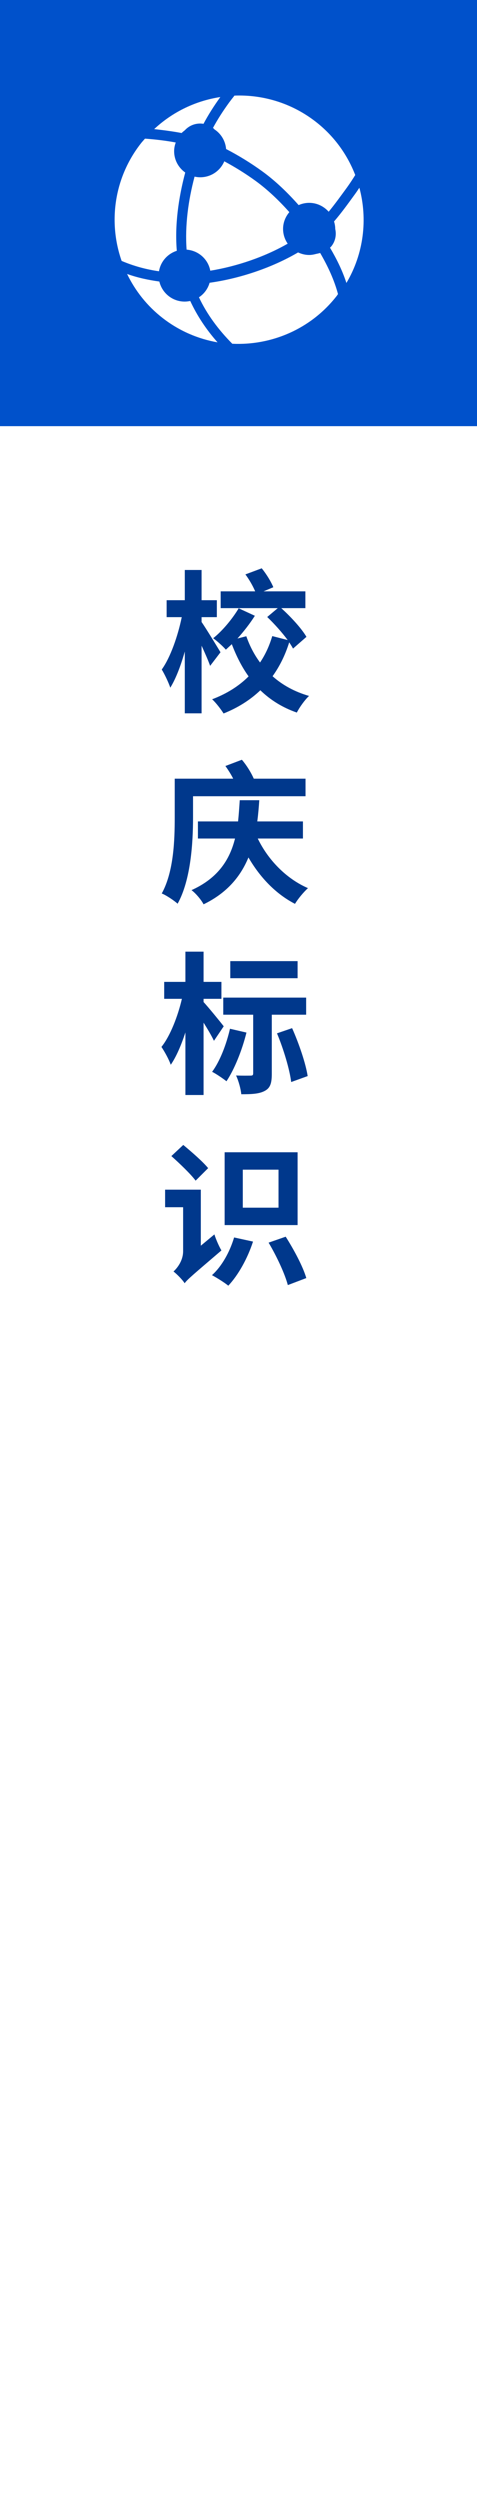
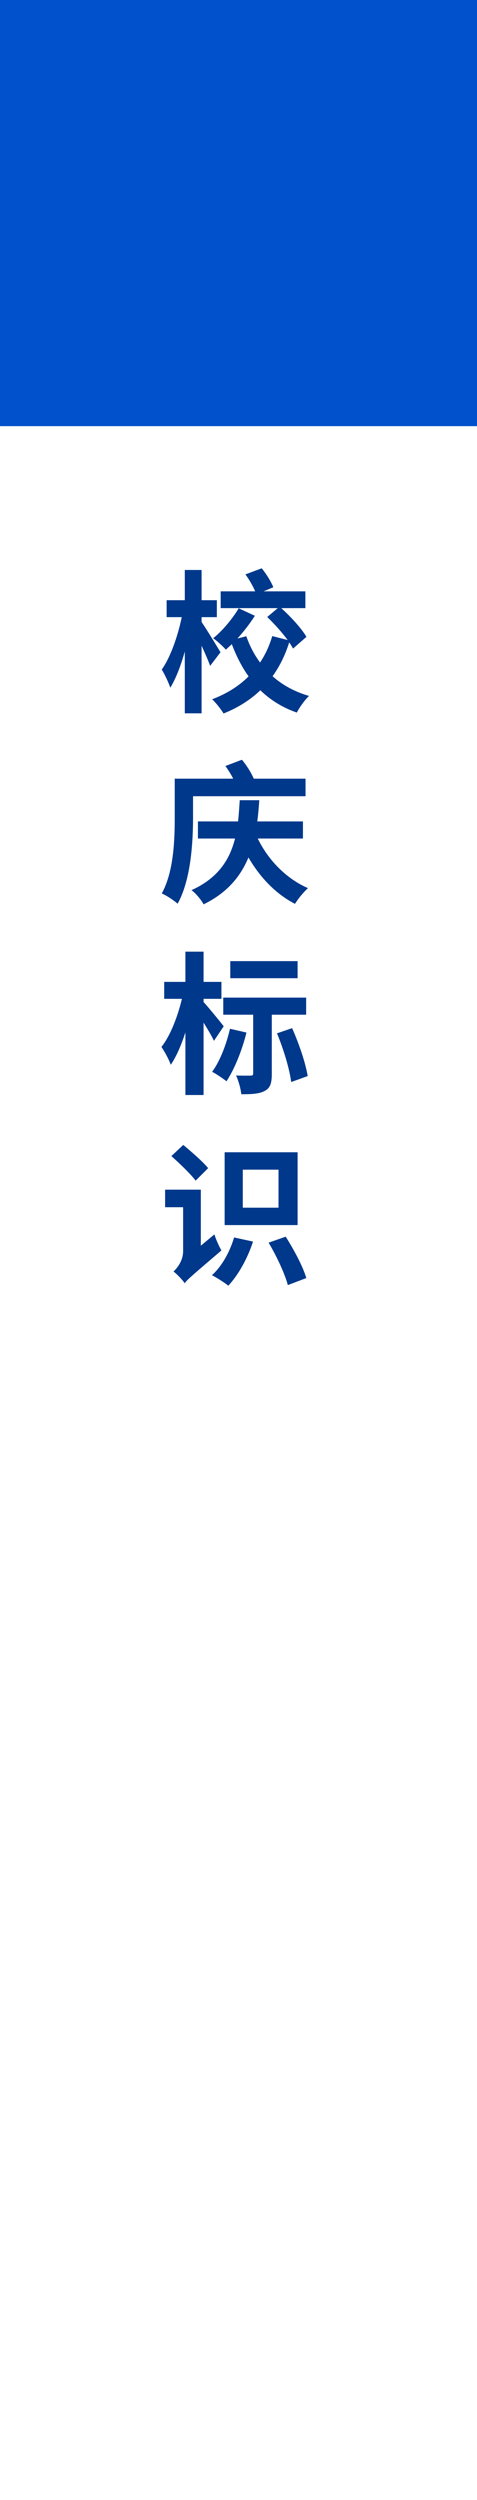
<svg xmlns="http://www.w3.org/2000/svg" fill="none" version="1.1" width="75" height="393" viewBox="0 0 75 393">
  <defs>
    <filter id="master_svg0_2_0061" filterUnits="objectBoundingBox" color-interpolation-filters="sRGB" x="0" y="0" width="1" height="1">
      <feFlood flood-opacity="0" result="BackgroundImageFix" />
      <feBlend mode="normal" in="SourceGraphic" in2="BackgroundImageFix" result="shape" />
      <feGaussianBlur in="BackgroundImageFix" stdDeviation="5" />
      <feComposite in2="SourceAlpha" operator="in" result="effect1_foregroundBlur" />
      <feBlend mode="normal" in="SourceGraphic" in2="effect1_foregroundBlur" result="shape" />
    </filter>
    <linearGradient x1="0.5" y1="0" x2="0.5" y2="1" id="master_svg1_2_0063">
      <stop offset="0%" stop-color="#FFFFFF" stop-opacity="1" />
      <stop offset="100%" stop-color="#FFFFFF" stop-opacity="0" />
    </linearGradient>
    <clipPath id="master_svg2_2_0044">
-       <rect x="18" y="15" width="39.2" height="39.123" rx="0" />
-     </clipPath>
+       </clipPath>
  </defs>
  <g>
    <g>
      <g>
        <rect x="0" y="0" width="75" height="67" rx="0" fill="#0051CB" fill-opacity="1" />
      </g>
      <g filter="url(#master_svg0_2_0061)">
        <rect x="0" y="67" width="75" height="326" rx="0" fill="url(#master_svg1_2_0063)" fill-opacity="1" />
      </g>
    </g>
    <g>
      <path d="M42.808,99.992C42.352,101.528,41.728,102.896,40.888,104.144C39.976,102.92,39.256,101.528,38.728,100.016L37.336,100.376C38.32,99.272,39.304,98.024,40.072,96.8L37.528,95.624C36.592,97.208,35.008,99.152,33.52,100.328C34.12,100.76,35.032,101.576,35.512,102.128L36.448,101.264C37.168,103.16,38.032,104.864,39.088,106.328C37.552,107.864,35.632,109.064,33.352,109.928C33.904,110.408,34.768,111.536,35.152,112.16C37.432,111.248,39.352,110.024,40.936,108.512C42.496,110.024,44.392,111.224,46.672,112.016C47.08,111.2,47.944,110,48.592,109.4C46.336,108.752,44.416,107.696,42.856,106.304C43.96,104.768,44.848,102.992,45.472,100.976C45.712,101.336,45.928,101.672,46.072,101.96L48.184,100.112C47.416,98.792,45.736,96.968,44.224,95.6L48.016,95.6L48.016,92.96L41.44,92.96L42.976,92.312C42.64,91.472,41.896,90.248,41.152,89.336L38.584,90.296C39.16,91.064,39.784,92.144,40.12,92.96L34.696,92.96L34.696,95.6L43.672,95.6L42.016,96.992C43.12,98.048,44.344,99.416,45.232,100.616L42.808,99.992ZM29.056,89.6L29.056,94.352L26.2,94.352L26.2,97.016L28.576,97.016C27.976,99.944,26.8,103.352,25.432,105.248C25.888,105.992,26.512,107.312,26.776,108.104C27.64,106.712,28.432,104.648,29.056,102.416L29.056,112.136L31.696,112.136L31.696,101.504C32.224,102.656,32.752,103.856,33.04,104.672L34.672,102.536C34.24,101.816,32.296,98.624,31.696,97.784L31.696,97.016L34.096,97.016L34.096,94.352L31.696,94.352L31.696,89.6L29.056,89.6ZM35.44,120.416C35.872,121.016,36.328,121.736,36.664,122.408L27.472,122.408L27.472,128.552C27.472,132.008,27.328,137.024,25.432,140.456C26.128,140.72,27.4,141.584,27.928,142.064C30.016,138.32,30.352,132.416,30.352,128.552L30.352,125.168L48.04,125.168L48.04,122.408L39.904,122.408C39.496,121.472,38.776,120.296,38.032,119.432L35.44,120.416ZM37.696,125.792C37.624,126.872,37.552,128,37.432,129.128L31.12,129.128L31.12,131.816L36.952,131.816C36.16,135.008,34.384,138.008,30.112,139.928C30.832,140.48,31.648,141.464,32.008,142.16C35.776,140.336,37.864,137.696,39.064,134.792C40.888,137.936,43.36,140.528,46.384,142.088C46.816,141.344,47.752,140.216,48.424,139.616C44.992,138.128,42.136,135.152,40.528,131.816L47.632,131.816L47.632,129.128L40.456,129.128C40.6,128,40.696,126.872,40.768,125.792L37.696,125.792ZM36.208,151.088L36.208,153.776L46.792,153.776L46.792,151.088L36.208,151.088ZM43.552,162.44C44.584,164.912,45.544,168.128,45.784,170.096L48.376,169.16C48.064,167.144,47.008,164.048,45.928,161.624L43.552,162.44ZM36.16,161.72C35.584,164.216,34.576,166.832,33.352,168.488C33.976,168.8,35.104,169.568,35.608,169.976C36.856,168.104,38.056,165.128,38.752,162.32L36.16,161.72ZM35.104,156.824L35.104,159.512L39.808,159.512L39.808,168.704C39.808,169.016,39.712,169.088,39.4,169.088C39.088,169.088,38.08,169.112,37.12,169.064C37.504,169.904,37.864,171.176,37.936,172.016C39.568,172.016,40.744,171.968,41.632,171.488C42.544,171.008,42.736,170.192,42.736,168.776L42.736,159.512L48.136,159.512L48.136,156.824L35.104,156.824ZM29.152,149.6L29.152,154.352L25.816,154.352L25.816,157.016L28.6,157.016C27.976,159.704,26.776,162.848,25.384,164.576C25.888,165.32,26.584,166.592,26.848,167.384C27.712,166.136,28.504,164.288,29.152,162.296L29.152,172.136L32.008,172.136L32.008,160.76C32.656,161.792,33.304,162.896,33.64,163.616L35.176,161.336C34.744,160.76,32.704,158.264,32.008,157.52L32.008,157.016L34.816,157.016L34.816,154.352L32.008,154.352L32.008,149.6L29.152,149.6ZM38.176,183.872L43.792,183.872L43.792,189.848L38.176,189.848L38.176,183.872ZM35.32,181.136L35.32,192.584L46.792,192.584L46.792,181.136L35.32,181.136ZM42.232,195.344C43.504,197.48,44.8,200.264,45.256,202.016L48.16,200.912C47.656,199.136,46.216,196.448,44.92,194.408L42.232,195.344ZM36.808,194.528C36.136,196.784,34.888,199.064,33.328,200.456C34.048,200.84,35.32,201.632,35.896,202.112C37.456,200.456,38.92,197.84,39.784,195.176L36.808,194.528ZM26.944,181.736C28.264,182.912,29.968,184.544,30.76,185.6L32.728,183.632C31.888,182.6,30.112,181.064,28.816,179.984L26.944,181.736ZM25.96,187.016L25.96,189.776L28.792,189.776L28.792,196.688C28.792,198.176,27.88,199.328,27.28,199.88C27.76,200.24,28.696,201.176,29.032,201.728C29.464,201.128,30.304,200.432,34.816,196.568C34.48,196.016,33.952,194.84,33.712,194.048L31.576,195.824L31.576,187.016L25.96,187.016Z" fill="#00388C" fill-opacity="1" />
    </g>
    <g>
      <g clip-path="url(#master_svg2_2_0044)">
        <g>
          <g>
            <g>
              <path d="M46.868,39.682C42.706,42.122,37.642,43.8,32.958,44.45C32.683,45.399,32.09,46.206,31.282,46.734C32.536,49.406,34.342,51.837,36.522,54.038C42.677,54.331,48.873,51.744,52.942,46.521C53.013,46.428,53.077,46.325,53.145,46.23C52.548,43.995,51.558,41.868,50.34,39.765C50.12,39.829,49.909,39.878,49.701,39.917C49.35,40.014,48.988,40.083,48.608,40.083C47.983,40.083,47.4,39.931,46.868,39.682Z" fill-rule="evenodd" fill="#FFFFFF" fill-opacity="1" style="mix-blend-mode:passthrough" />
            </g>
            <g>
              <path d="M40.175,28.429C38.602,27.287,36.951,26.265,35.266,25.358C34.648,26.835,33.188,27.869,31.48,27.869C31.174,27.869,30.88,27.83,30.593,27.766C29.596,31.52,29.065,35.498,29.341,39.244C31.213,39.386,32.727,40.753,33.065,42.555C37.218,41.873,41.567,40.406,45.234,38.305C44.779,37.643,44.507,36.845,44.507,35.985C44.507,34.975,44.889,34.063,45.494,33.349C43.892,31.549,42.091,29.82,40.175,28.429Z" fill-rule="evenodd" fill="#FFFFFF" fill-opacity="1" style="mix-blend-mode:passthrough" />
            </g>
            <g>
-               <path d="M27.8,39.425C27.464,35.43,28.055,31.131,29.125,27.121C28.072,26.377,27.379,25.16,27.379,23.773C27.379,23.292,27.474,22.829,27.633,22.399C26.026,22.101,24.414,21.915,22.797,21.795C22.579,22.049,22.344,22.294,22.138,22.563C17.902,28.001,17.008,34.965,19.125,41.017C21.014,41.821,22.961,42.354,24.997,42.645C25.25,41.117,26.35,39.887,27.8,39.425Z" fill-rule="evenodd" fill="#FFFFFF" fill-opacity="1" style="mix-blend-mode:passthrough" />
-             </g>
+               </g>
            <g>
              <path d="M52.123,38.691C52.052,38.782,51.967,38.855,51.888,38.936C52.949,40.736,53.846,42.56,54.468,44.482C57.205,39.86,57.827,34.459,56.506,29.512C56.286,29.837,56.075,30.165,55.842,30.481C54.774,31.95,53.699,33.456,52.525,34.813C52.635,35.185,52.711,35.574,52.711,35.985L52.711,35.994C52.917,36.909,52.743,37.899,52.123,38.691Z" fill-rule="evenodd" fill="#FFFFFF" fill-opacity="1" style="mix-blend-mode:passthrough" />
            </g>
            <g>
-               <path d="M35.552,23.429C37.51,24.441,39.433,25.624,41.261,26.95C43.319,28.444,45.247,30.307,46.954,32.241C47.461,32.016,48.018,31.887,48.611,31.887C49.836,31.887,50.926,32.437,51.678,33.285C52.668,32.082,53.596,30.786,54.522,29.52C54.998,28.864,55.434,28.192,55.855,27.515C54.615,24.309,52.538,21.387,49.627,19.125C45.842,16.186,41.312,14.861,36.868,15.029C36.586,15.386,36.307,15.739,36.037,16.103C35.055,17.453,34.227,18.744,33.489,20.106C33.585,20.177,33.646,20.267,33.734,20.35C34.756,21.025,35.442,22.145,35.552,23.429Z" fill-rule="evenodd" fill="#FFFFFF" fill-opacity="1" style="mix-blend-mode:passthrough" />
+               <path d="M35.552,23.429C37.51,24.441,39.433,25.624,41.261,26.95C43.319,28.444,45.247,30.307,46.954,32.241C47.461,32.016,48.018,31.887,48.611,31.887C49.836,31.887,50.926,32.437,51.678,33.285C52.668,32.082,53.596,30.786,54.522,29.52C54.998,28.864,55.434,28.192,55.855,27.515C45.842,16.186,41.312,14.861,36.868,15.029C36.586,15.386,36.307,15.739,36.037,16.103C35.055,17.453,34.227,18.744,33.489,20.106C33.585,20.177,33.646,20.267,33.734,20.35C34.756,21.025,35.442,22.145,35.552,23.429Z" fill-rule="evenodd" fill="#FFFFFF" fill-opacity="1" style="mix-blend-mode:passthrough" />
            </g>
            <g>
              <path d="M25.054,44.257C23.312,44.017,21.619,43.655,19.982,43.066C21.254,45.695,23.113,48.086,25.581,50.001C28.192,52.028,31.159,53.285,34.207,53.818C32.438,51.82,30.993,49.646,29.912,47.313C29.63,47.372,29.339,47.411,29.038,47.411C27.097,47.409,25.483,46.062,25.054,44.257Z" fill-rule="evenodd" fill="#FFFFFF" fill-opacity="1" style="mix-blend-mode:passthrough" />
            </g>
            <g>
              <path d="M29.059,20.482C29.821,19.646,30.929,19.286,31.997,19.465C32.761,18.032,33.624,16.67,34.645,15.254C30.828,15.836,27.192,17.543,24.24,20.296C25.686,20.458,27.121,20.639,28.555,20.912C28.709,20.756,28.88,20.617,29.059,20.482Z" fill-rule="evenodd" fill="#FFFFFF" fill-opacity="1" style="mix-blend-mode:passthrough" />
            </g>
          </g>
        </g>
      </g>
    </g>
  </g>
</svg>